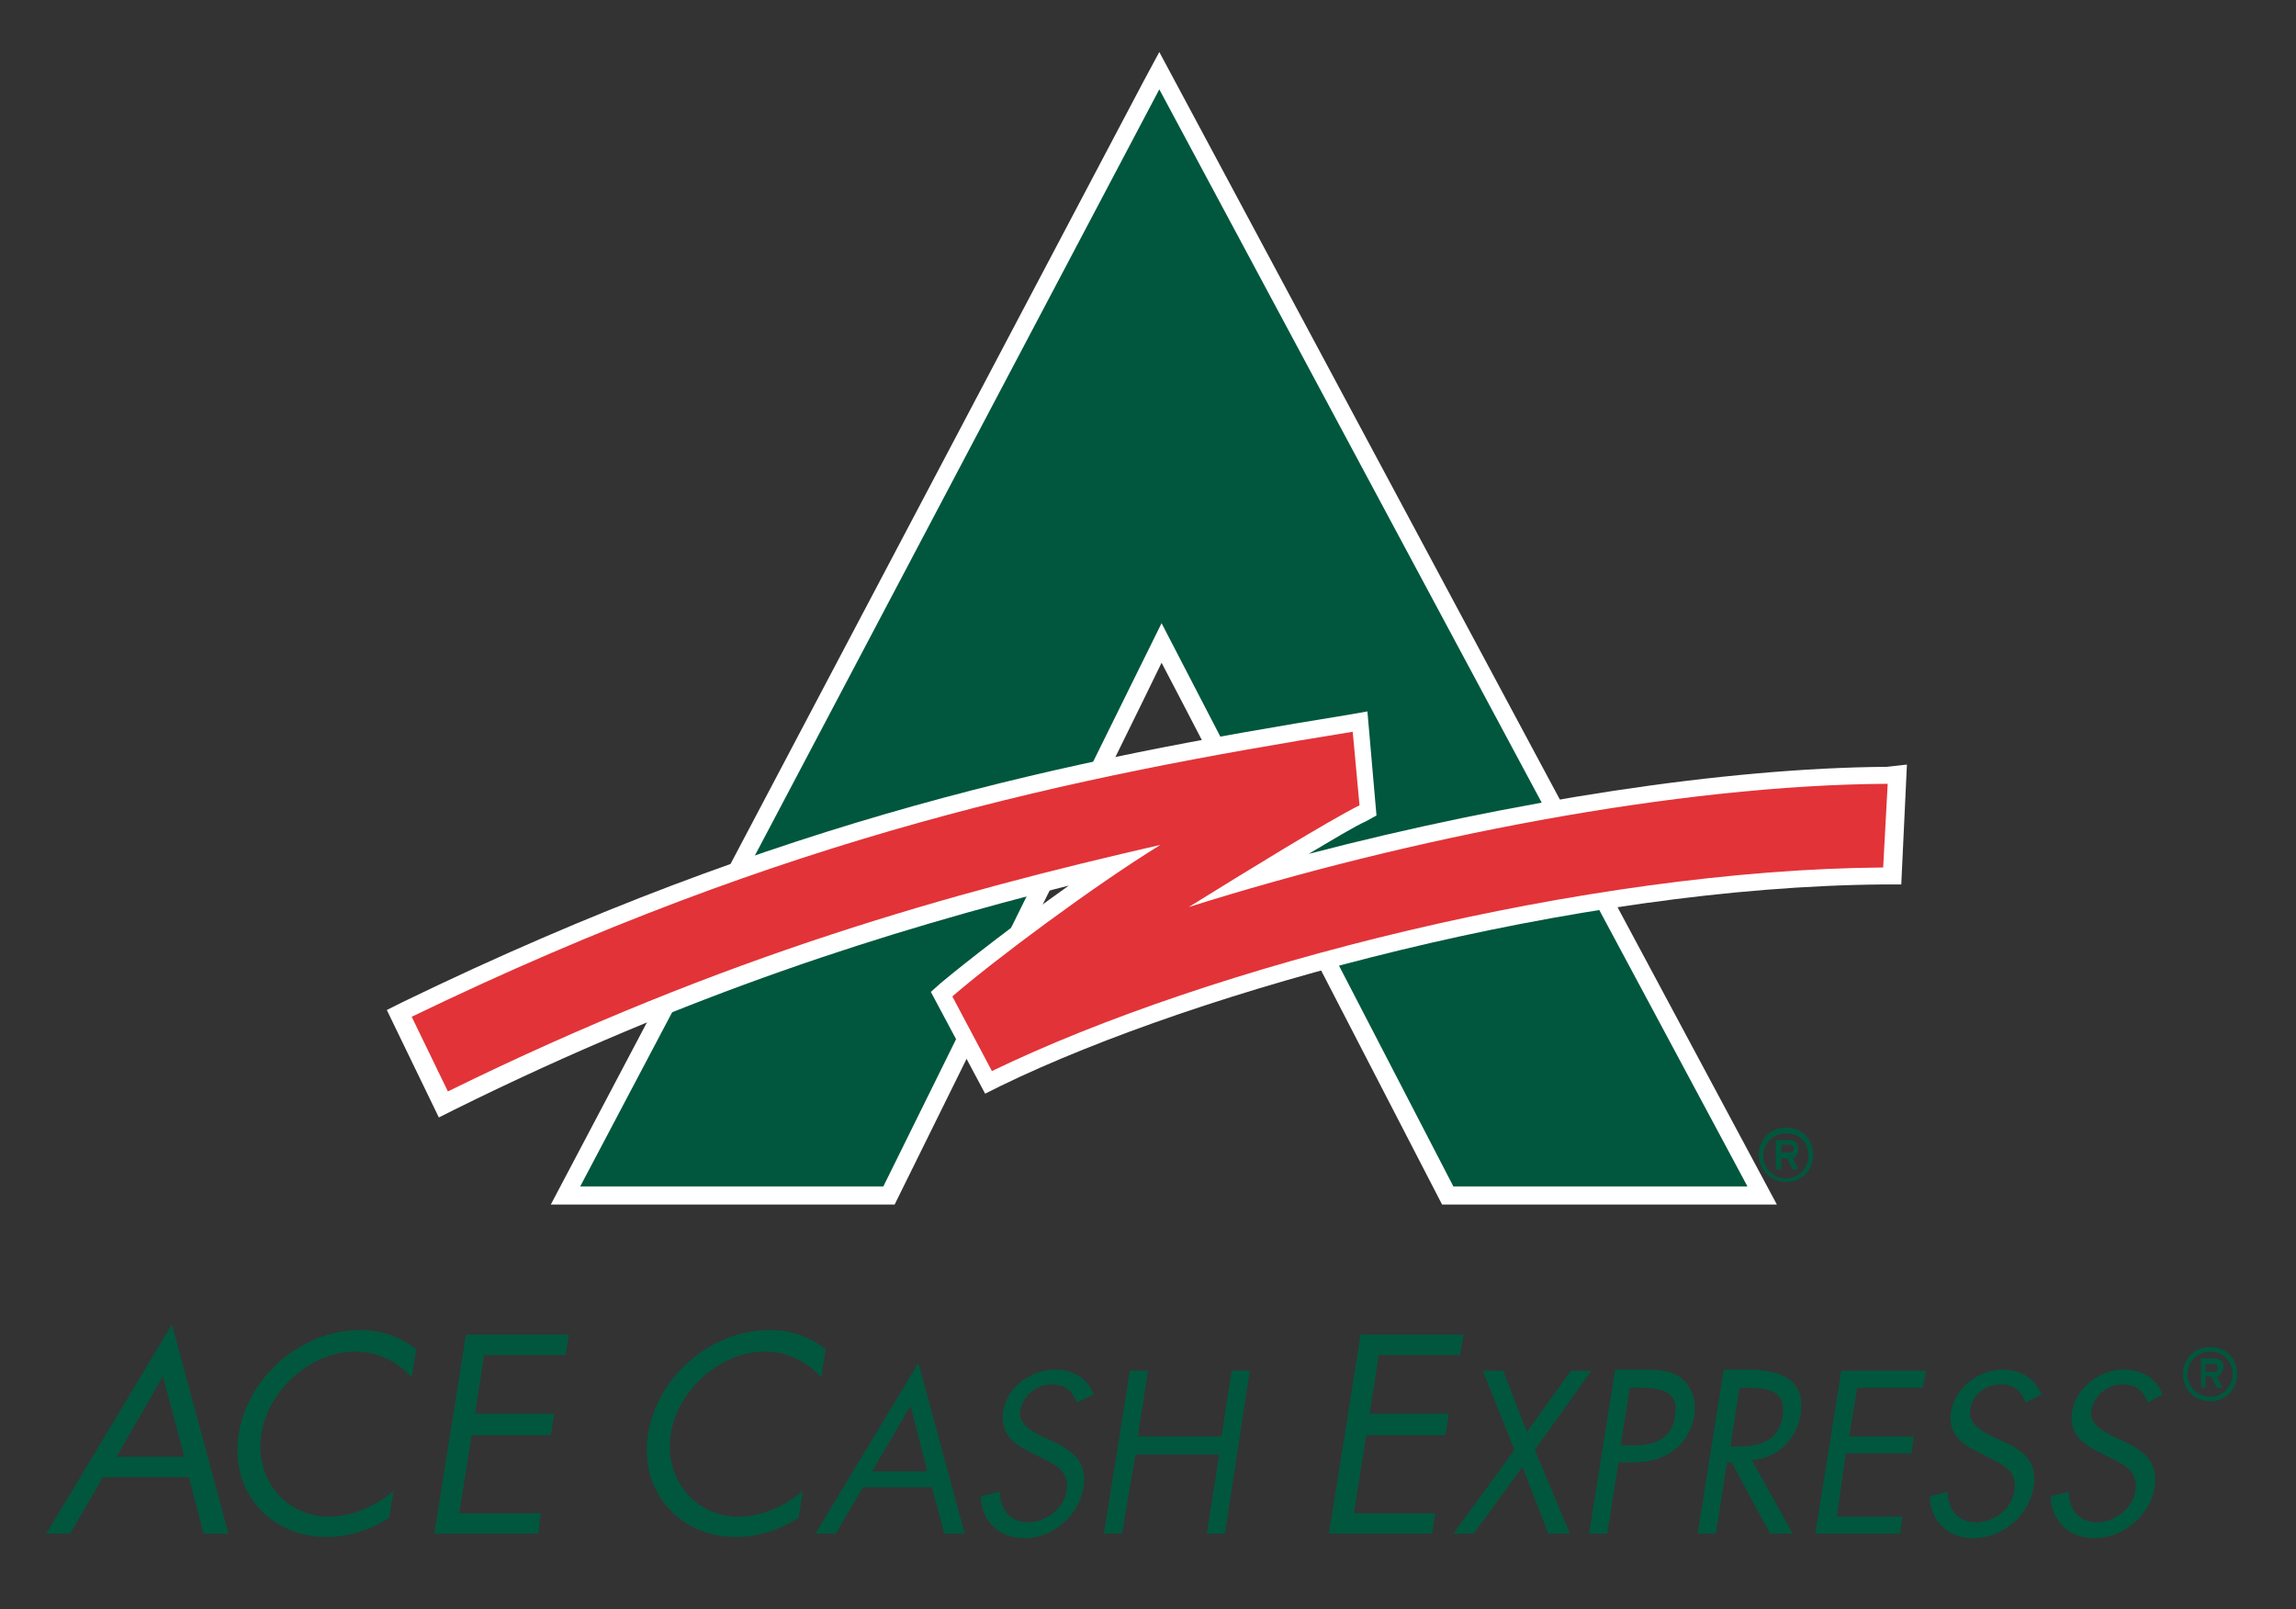
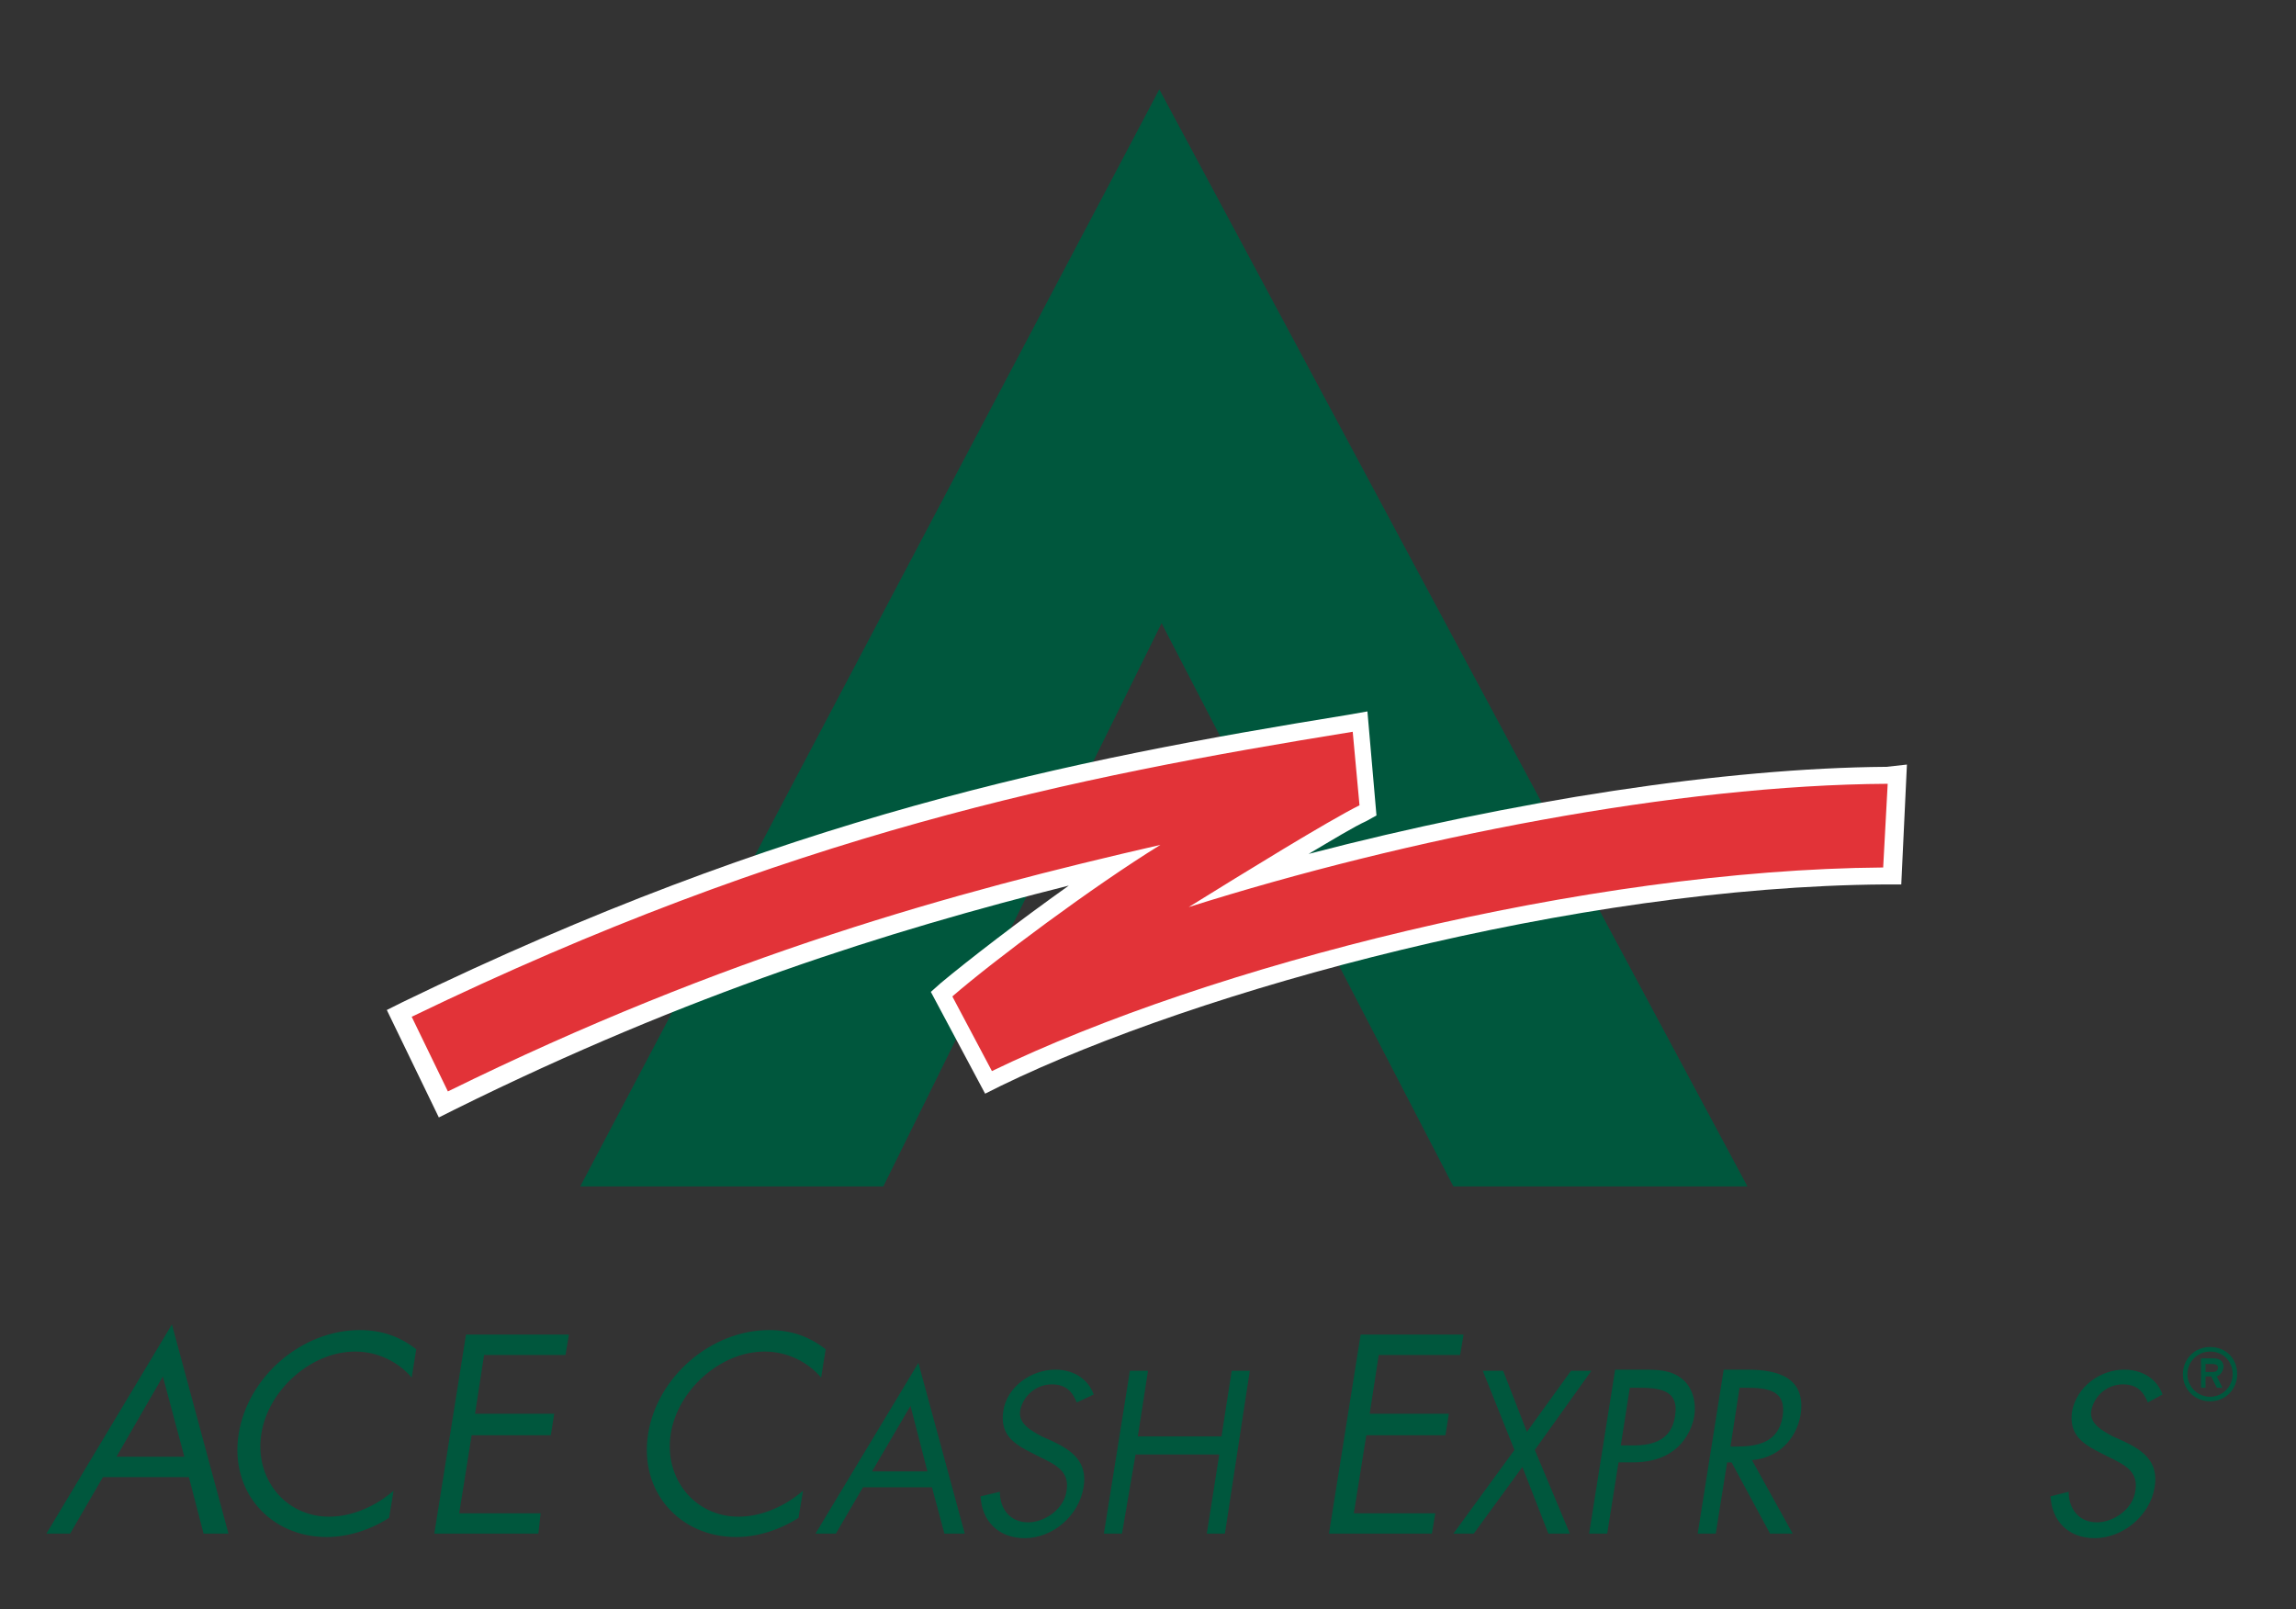
<svg xmlns="http://www.w3.org/2000/svg" version="1.1" id="Layer_1" x="0px" y="0px" viewBox="0 0 203 142.3" style="enable-background:new 0 0 203 142.3;" xml:space="preserve">
  <rect x="0" y="0" width="203" height="142.3" fill="#333333" stroke="none" />
  <style type="text/css">
	.st0{fill:#00573D;}
	.st1{fill:#FFFFFF;}
	.st2{fill:#E23338;}
</style>
  <g>
    <path class="st0" d="M9.1,130.6l-2.9,5H4.1l11.1-18.5l5,18.5H18l-1.3-5H9.1 M14.4,121.7l-4.1,7.1h6L14.4,121.7z" />
    <path class="st0" d="M72.6,121.8c-1.2-1.4-3-2.3-5-2.3c-3.9,0-7.7,3.4-8.3,7.3c-0.6,3.9,2.1,7.3,6,7.3c2,0,4.1-0.9,5.7-2.3   l-0.4,2.4c-1.7,1.1-3.7,1.7-5.5,1.7c-5,0-8.6-4-7.8-9.1c0.8-5.1,5.6-9.2,10.7-9.2c2,0,3.6,0.6,5,1.7L72.6,121.8z" />
    <path class="st0" d="M36.4,121.8c-1.2-1.4-3-2.3-5-2.3c-3.9,0-7.7,3.4-8.3,7.3c-0.6,3.9,2.1,7.3,6,7.3c2,0,4.1-0.9,5.7-2.3   l-0.4,2.4c-1.7,1.1-3.7,1.7-5.5,1.7c-5,0-8.6-4-7.8-9.1c0.8-5.1,5.6-9.2,10.7-9.2c2,0,3.6,0.6,5,1.7L36.4,121.8z" />
    <path class="st0" d="M76.3,131.5l-2.4,4.1h-1.8l9.1-15.1l4.1,15.1h-1.8l-1.1-4.1H76.3 M80.5,124.3l-3.4,5.8H82L80.5,124.3z" />
    <path class="st0" d="M95.2,124c-0.4-1-1-1.6-2.2-1.6c-1.3,0-2.5,0.9-2.8,2.3c-0.2,1.2,1,1.8,1.9,2.3l0.9,0.4   c1.7,0.8,3.2,1.8,2.8,4.1c-0.4,2.5-2.7,4.5-5.2,4.5c-2.3,0-3.8-1.5-3.9-3.7l1.7-0.4c0,1.5,0.9,2.7,2.5,2.7c1.5,0,3.2-1.2,3.4-2.8   c0.3-1.7-1-2.3-2.2-2.9l-0.8-0.4c-1.6-0.8-2.9-1.6-2.6-3.7c0.3-2.2,2.5-3.7,4.6-3.7c1.6,0,2.9,0.8,3.4,2.2L95.2,124z" />
    <polygon class="st0" points="108,127 108.9,121.2 110.5,121.2 108.3,135.6 106.7,135.6 107.8,128.6 100.4,128.6 99.2,135.6    97.6,135.6 99.9,121.2 101.5,121.2 100.6,127  " />
    <polygon class="st0" points="120.3,118 129.4,118 129.1,119.8 121.9,119.8 121.1,125 128.1,125 127.8,126.9 120.8,126.9    119.7,133.8 126.9,133.8 126.6,135.6 117.5,135.6  " />
    <polygon class="st0" points="41.2,118 50.3,118 50,119.8 42.8,119.8 42,125 49,125 48.7,126.9 41.7,126.9 40.6,133.8 47.8,133.8    47.6,135.6 38.4,135.6  " />
    <polygon class="st0" points="131.1,121.2 132.9,121.2 135,126.6 138.9,121.2 140.7,121.2 135.7,128.2 138.8,135.6 136.9,135.6    134.6,129.7 130.3,135.6 128.5,135.6 133.9,128.2  " />
    <path class="st0" d="M142.1,135.6h-1.6l2.3-14.5h2.4c1.3,0,2.5,0,3.5,0.8c0.9,0.7,1.3,2,1.1,3.3c-0.2,1.2-0.9,2.4-1.9,3.1   c-1.1,0.8-2.4,1-3.6,1h-1.2L142.1,135.6 M143.3,127.8h1.1c1.8,0,3.4-0.5,3.7-2.6c0.4-2.4-1.5-2.5-3.4-2.5h-0.6L143.3,127.8z" />
-     <path class="st0" d="M151.7,135.6h-1.6l2.3-14.5h2.1c2.7,0,5.2,0.7,4.7,4c-0.4,2.2-2,3.8-4.3,4l3.6,6.5h-2l-3.4-6.3h-0.4   L151.7,135.6 M153,127.9h0.5c1.8,0,3.7-0.3,4.1-2.6c0.4-2.4-1.3-2.6-3.3-2.6h-0.5L153,127.9z" />
-     <polygon class="st0" points="162.8,121.2 170.3,121.2 170,122.7 164.2,122.7 163.5,127 169.2,127 169,128.5 163.2,128.5    162.4,134.1 168.2,134.1 168,135.6 160.5,135.6  " />
-     <path class="st0" d="M179.1,124c-0.4-1-1-1.6-2.2-1.6c-1.3,0-2.6,0.9-2.7,2.3c-0.2,1.2,1,1.8,1.9,2.3l0.9,0.4   c1.8,0.8,3.2,1.8,2.8,4.1c-0.4,2.5-2.8,4.5-5.3,4.5c-2.3,0-3.8-1.5-3.9-3.7l1.6-0.4c0,1.5,0.9,2.7,2.5,2.7c1.6,0,3.2-1.2,3.4-2.8   c0.3-1.7-1-2.3-2.2-2.9l-0.8-0.4c-1.6-0.8-2.9-1.6-2.6-3.7c0.4-2.2,2.5-3.7,4.6-3.7c1.6,0,2.8,0.8,3.4,2.2L179.1,124z" />
+     <path class="st0" d="M151.7,135.6h-1.6l2.3-14.5h2.1c2.7,0,5.2,0.7,4.7,4c-0.4,2.2-2,3.8-4.3,4l3.6,6.5h-2l-3.4-6.3h-0.4   L151.7,135.6 M153,127.9h0.5c1.8,0,3.7-0.3,4.1-2.6c0.4-2.4-1.3-2.6-3.3-2.6h-0.5z" />
    <path class="st0" d="M189.9,124c-0.4-1-1-1.6-2.2-1.6c-1.3,0-2.5,0.9-2.8,2.3c-0.2,1.2,1,1.8,1.9,2.3l0.9,0.4   c1.7,0.8,3.2,1.8,2.8,4.1c-0.4,2.5-2.8,4.5-5.3,4.5c-2.3,0-3.8-1.5-3.9-3.7l1.6-0.4c0,1.5,0.9,2.7,2.5,2.7c1.5,0,3.2-1.2,3.4-2.8   c0.3-1.7-1-2.3-2.2-2.9l-0.8-0.4c-1.6-0.8-2.9-1.6-2.6-3.7c0.4-2.2,2.5-3.7,4.6-3.7c1.6,0,2.9,0.8,3.4,2.2L189.9,124z" />
-     <path class="st1" d="M102.5,4.6l-1.4,2.6l-52.4,99.3h30.4c0,0,21.2-42.9,23.6-47.9c2.6,4.9,24.8,47.9,24.8,47.9h29.6L102.5,4.6z" />
    <polygon class="st0" points="51.3,104.9 78.1,104.9 102.7,55.1 128.5,104.9 154.5,104.9 102.5,7.9  " />
    <path class="st1" d="M166.8,67.8c-14.3,0.1-33.1,3-51.1,7.7c2.2-1.3,4-2.4,5.1-2.9l0.9-0.5l-0.8-9.2l-1.7,0.3   c-24.7,4-49.8,9-83.6,25.4l-1.4,0.7l4.6,9.5l1.4-0.7C61,87.8,78.6,82.3,94.5,78.3c-4.5,3.2-8.9,6.6-11.3,8.6l-0.9,0.8l4.8,9   l1.4-0.7c17.5-8.5,50.8-17.6,78.1-17.8l1.5,0l0.5-10.6L166.8,67.8z" />
    <path class="st2" d="M166.9,69.3c-18.6,0.1-42.5,4.8-61.8,10.9c5-3.1,12.3-7.6,15.1-9l-0.6-6.5c-24.7,4-49.7,9-83.2,25.2l3.2,6.6   c24.6-12.1,44.7-17.6,63-21.8c-6,3.7-14.7,10.2-18.4,13.4l3.5,6.6c19.2-9.3,52.5-17.8,78.8-18L166.9,69.3z" />
-     <path class="st0" d="M157.9,104.5c-1.3,0-2.4-1-2.4-2.4c0-1.3,1-2.4,2.4-2.4c1.4,0,2.4,1,2.4,2.4   C160.3,103.5,159.3,104.5,157.9,104.5z M157.9,100.2c-1.1,0-2,0.9-2,2c0,1.1,0.9,2,2,2c1.1,0,2-0.9,2-2   C159.9,101,159.1,100.2,157.9,100.2z M158.5,102.4l0.5,1h-0.5l-0.5-1h-0.5v1H157v-2.6h1.1c0.5,0,0.9,0.2,0.9,0.8   C159,102,158.8,102.3,158.5,102.4z M158.2,101.2h-0.7v0.7h0.7c0.2,0,0.4-0.1,0.4-0.4C158.6,101.4,158.4,101.2,158.2,101.2z" />
    <path class="st0" d="M195.4,123.9c-1.3,0-2.4-1-2.4-2.4c0-1.3,1-2.4,2.4-2.4c1.4,0,2.4,1,2.4,2.4   C197.8,122.8,196.8,123.9,195.4,123.9z M195.4,119.5c-1.1,0-2,0.9-2,2c0,1.1,0.9,2,2,2c1.1,0,2-0.9,2-2   C197.4,120.4,196.6,119.5,195.4,119.5z M196,121.7l0.5,1H196l-0.5-1H195v1h-0.4v-2.6h1.1c0.5,0,0.9,0.2,0.9,0.8   C196.5,121.3,196.3,121.6,196,121.7z M195.6,120.6H195v0.7h0.7c0.2,0,0.4-0.1,0.4-0.4C196.1,120.7,195.9,120.6,195.6,120.6z" />
  </g>
</svg>